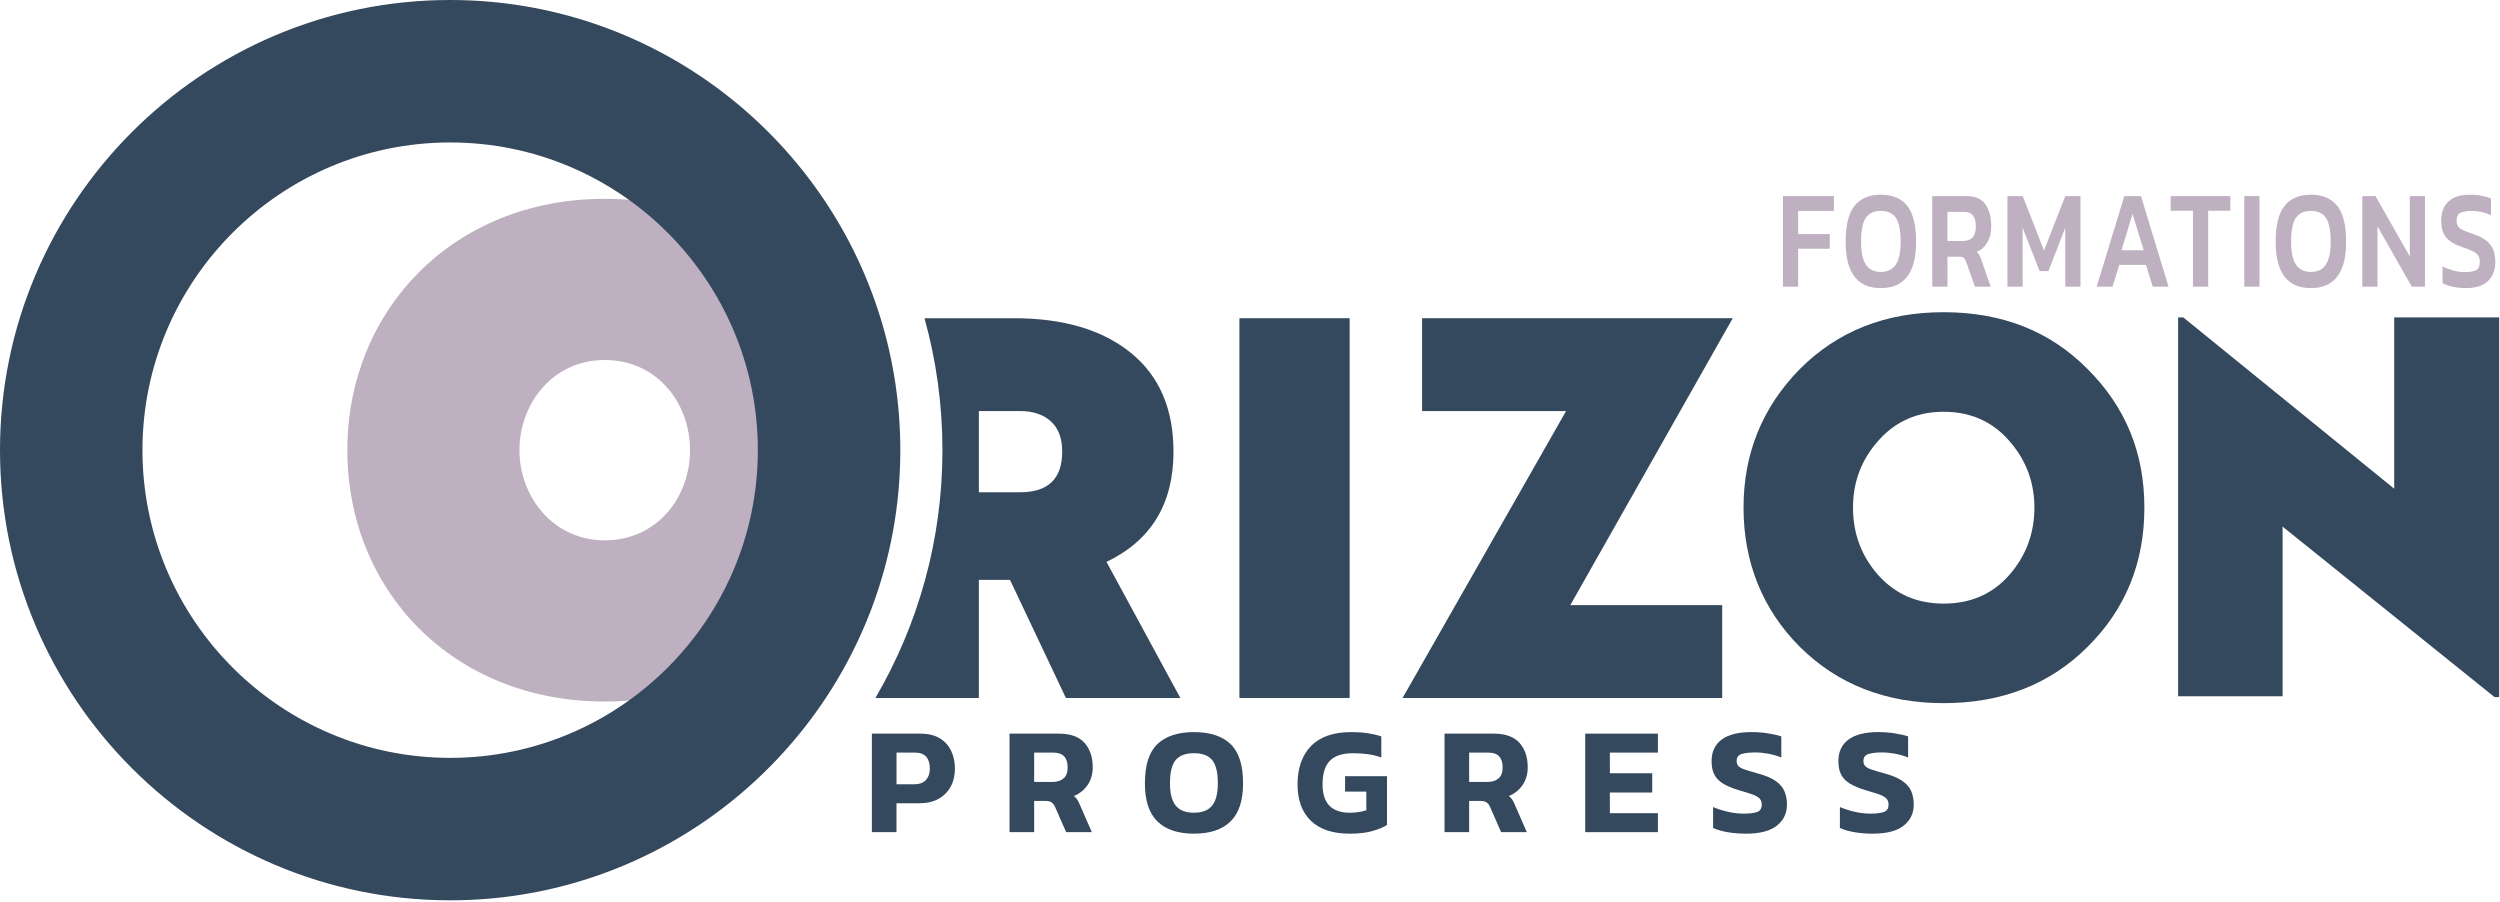
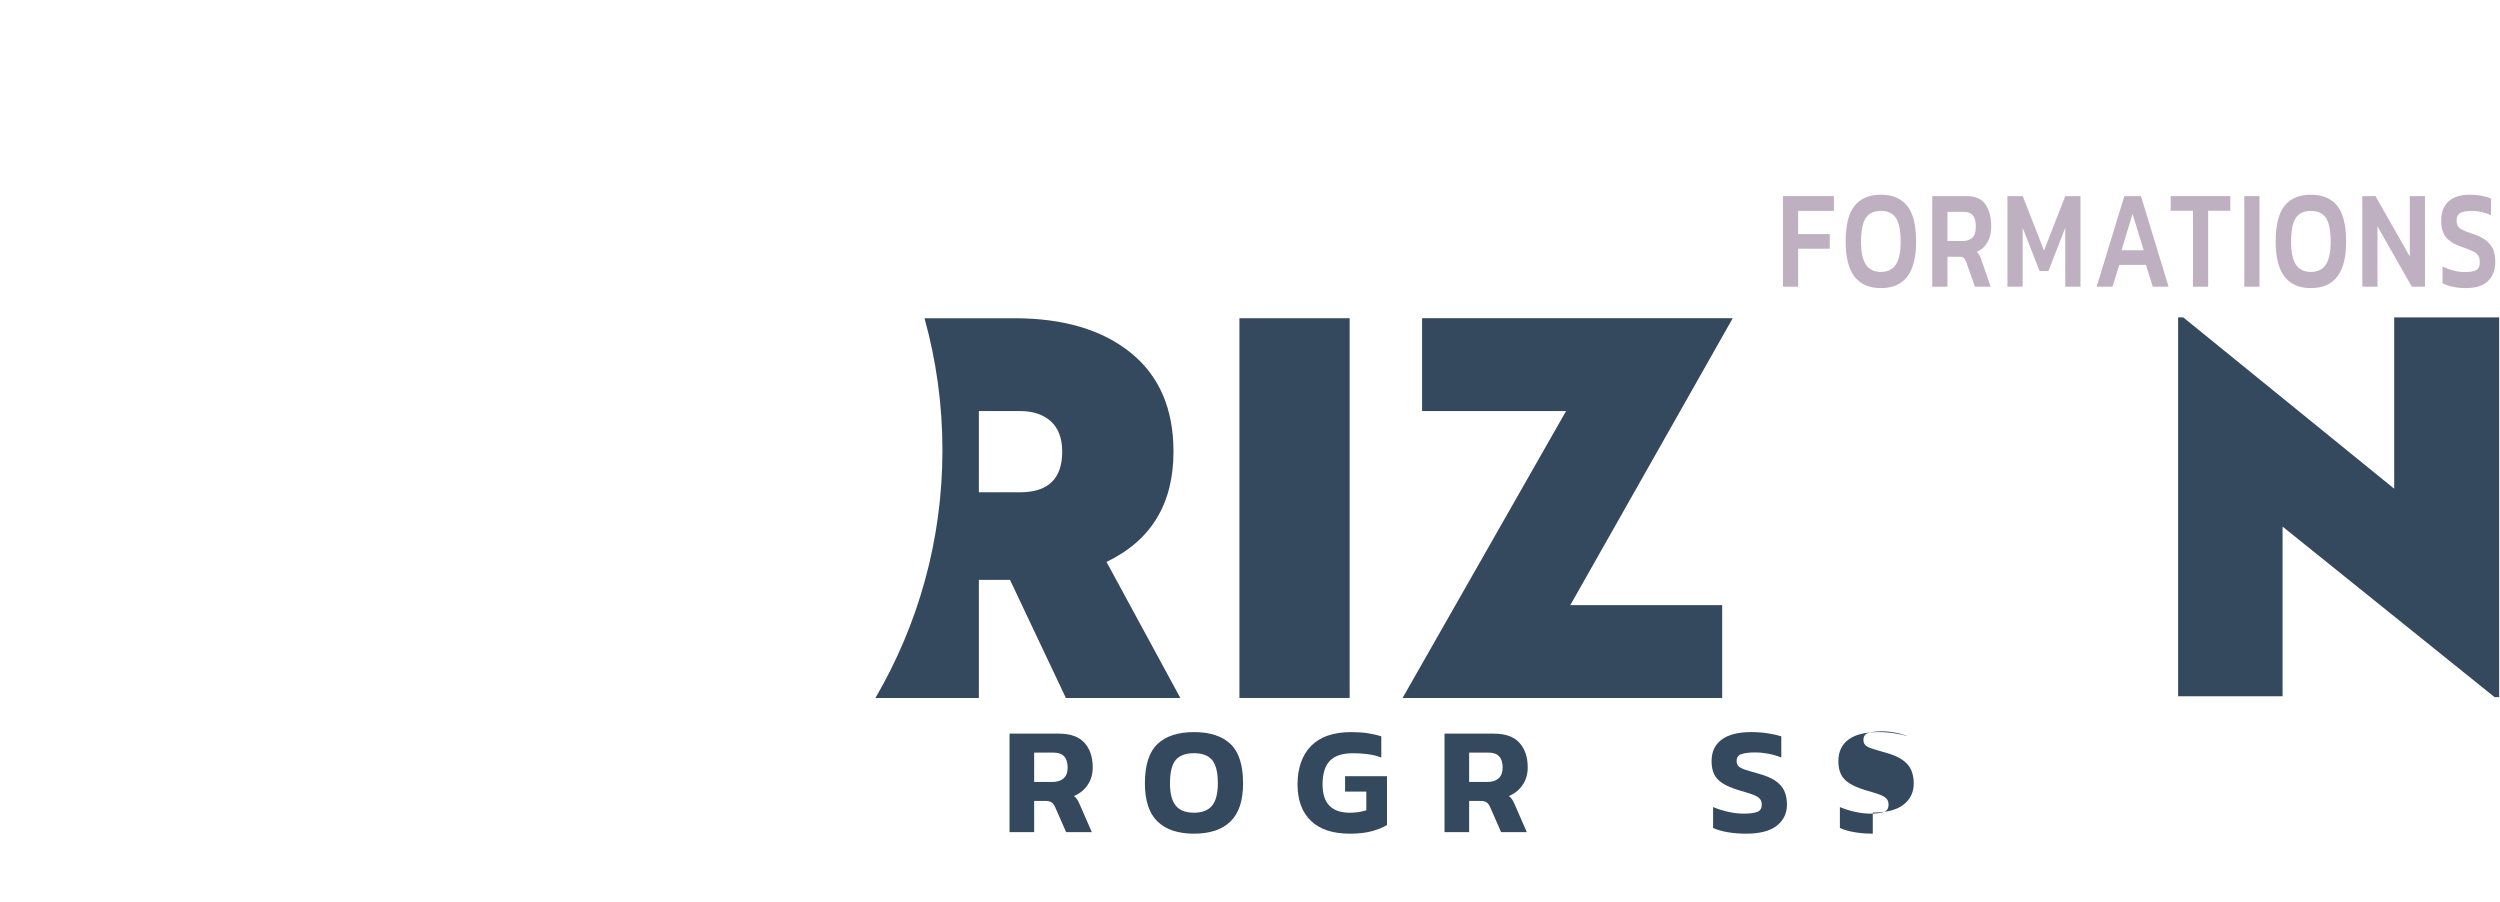
<svg xmlns="http://www.w3.org/2000/svg" width="100%" height="100%" viewBox="0 0 1422 513" version="1.1" xml:space="preserve" style="fill-rule:evenodd;clip-rule:evenodd;stroke-linejoin:round;stroke-miterlimit:2;">
  <g id="Formations">
    <g>
      <path d="M1014.15,163.07l0,-51.52l28.99,-0l0,8.4l-20.35,-0l0,13.2l17.98,-0l0,8.32l-17.98,-0l0,21.6l-8.64,-0Z" style="fill:#beb0c0;fill-rule:nonzero;" />
      <path d="M1069.83,163.87c-13.36,-0 -20.03,-8.77 -20.03,-26.32c0,-9.44 1.68,-16.27 5.06,-20.48c3.37,-4.21 8.36,-6.32 14.98,-6.32c6.62,-0 11.6,2.11 14.98,6.32c3.37,4.21 5.06,11.04 5.06,20.48c0,17.55 -6.68,26.32 -20.03,26.32l-0.02,-0Zm0,-9.2c3.88,-0 6.73,-1.4 8.54,-4.2c1.81,-2.8 2.72,-7.11 2.72,-12.92c0,-6.45 -0.91,-11 -2.72,-13.64c-1.81,-2.64 -4.66,-3.96 -8.54,-3.96c-3.88,-0 -6.73,1.32 -8.54,3.96c-1.81,2.64 -2.72,7.19 -2.72,13.64c0,5.81 0.91,10.12 2.72,12.92c1.81,2.8 4.66,4.2 8.54,4.2Z" style="fill:#beb0c0;fill-rule:nonzero;" />
      <path d="M1099.07,163.07l0,-51.52l19.78,-0c4.74,-0 8.21,1.56 10.43,4.68c2.22,3.12 3.33,7.32 3.33,12.6c0,3.47 -0.71,6.45 -2.14,8.96c-1.43,2.51 -3.45,4.32 -6.05,5.44c0.68,0.69 1.23,1.44 1.63,2.24c0.41,0.8 0.82,1.87 1.25,3.2l4.99,14.4l-8.96,-0l-4.86,-13.84c-0.43,-1.17 -0.9,-2 -1.41,-2.48c-0.51,-0.48 -1.37,-0.72 -2.56,-0.72l-6.78,-0l0,17.04l-8.65,-0Zm8.64,-26l8.9,-0c2.26,-0 4.03,-0.63 5.31,-1.88c1.28,-1.25 1.92,-3.37 1.92,-6.36c0,-2.99 -0.55,-4.99 -1.66,-6.32c-1.11,-1.33 -2.79,-2 -5.06,-2l-9.41,-0l0,16.56Z" style="fill:#beb0c0;fill-rule:nonzero;" />
      <path d="M1141.83,163.07l0,-51.52l8.7,-0l12.1,30.96l12.1,-30.96l8.64,-0l0,51.52l-8.64,-0l0,-33.52l-9.6,24.64l-4.99,-0l-9.66,-24.64l0,33.52l-8.65,-0Z" style="fill:#beb0c0;fill-rule:nonzero;" />
      <path d="M1192.58,163.07l15.74,-51.52l9.47,-0l15.68,51.52l-8.96,-0l-3.9,-12.4l-15.17,-0l-3.84,12.4l-9.02,-0Zm14.14,-20.72l12.61,-0l-6.34,-20.72l-6.27,20.72Z" style="fill:#beb0c0;fill-rule:nonzero;" />
      <path d="M1247.36,163.07l-0,-43.2l-12.67,-0l-0,-8.32l33.92,-0l-0,8.32l-12.61,-0l-0,43.2l-8.64,-0Z" style="fill:#beb0c0;fill-rule:nonzero;" />
      <rect x="1276.55" y="111.55" width="8.64" height="51.52" style="fill:#beb0c0;fill-rule:nonzero;" />
      <path d="M1314.43,163.87c-13.36,-0 -20.03,-8.77 -20.03,-26.32c0,-9.44 1.68,-16.27 5.06,-20.48c3.37,-4.21 8.36,-6.32 14.98,-6.32c6.62,-0 11.6,2.11 14.98,6.32c3.37,4.21 5.06,11.04 5.06,20.48c0,17.55 -6.68,26.32 -20.03,26.32l-0.02,-0Zm0,-9.2c3.88,-0 6.73,-1.4 8.54,-4.2c1.81,-2.8 2.72,-7.11 2.72,-12.92c0,-6.45 -0.91,-11 -2.72,-13.64c-1.81,-2.64 -4.66,-3.96 -8.54,-3.96c-3.88,-0 -6.73,1.32 -8.54,3.96c-1.81,2.64 -2.72,7.19 -2.72,13.64c0,5.81 0.91,10.12 2.72,12.92c1.81,2.8 4.66,4.2 8.54,4.2Z" style="fill:#beb0c0;fill-rule:nonzero;" />
      <path d="M1343.68,163.07l0,-51.52l7.49,-0l19.52,34.32l0,-34.32l8.64,-0l0,51.52l-7.49,-0l-19.52,-34.32l0,34.32l-8.64,-0Z" style="fill:#beb0c0;fill-rule:nonzero;" />
      <path d="M1402.62,163.87c-2.65,-0 -5.11,-0.24 -7.39,-0.72c-2.28,-0.48 -4.26,-1.17 -5.92,-2.08l-0,-9.52c1.88,0.96 3.9,1.73 6.08,2.32c2.18,0.59 4.31,0.88 6.4,0.88c2.99,-0 5.18,-0.35 6.59,-1.04c1.41,-0.69 2.11,-2.27 2.11,-4.72c-0,-1.55 -0.3,-2.77 -0.9,-3.68c-0.6,-0.91 -1.63,-1.72 -3.1,-2.44c-1.47,-0.72 -3.55,-1.53 -6.24,-2.44c-4.31,-1.49 -7.34,-3.36 -9.09,-5.6c-1.75,-2.24 -2.62,-5.33 -2.62,-9.28c-0,-4.75 1.39,-8.4 4.16,-10.96c2.77,-2.56 6.8,-3.84 12.1,-3.84c2.47,-0 4.78,0.21 6.91,0.64c2.13,0.43 3.86,0.93 5.18,1.52l-0,9.52c-3.5,-1.65 -7.15,-2.48 -10.94,-2.48c-2.69,-0 -4.8,0.36 -6.34,1.08c-1.54,0.72 -2.3,2.23 -2.3,4.52c-0,1.33 0.28,2.4 0.83,3.2c0.55,0.8 1.5,1.52 2.85,2.16c1.34,0.64 3.23,1.36 5.66,2.16c3.37,1.12 5.97,2.45 7.81,4c1.83,1.55 3.1,3.31 3.81,5.28c0.7,1.97 1.06,4.19 1.06,6.64c-0,4.48 -1.37,8.08 -4.1,10.8c-2.73,2.72 -6.93,4.08 -12.61,4.08Z" style="fill:#beb0c0;fill-rule:nonzero;" />
    </g>
    <g>
      <g>
        <path d="M629.38,319.61c25.4,-12.19 38.1,-33.09 38.1,-62.7c0,-24.39 -8.1,-43.14 -24.3,-56.25c-16.2,-13.09 -38.3,-19.65 -66.3,-19.65l-51.03,-0c6.65,23.89 10.21,49.06 10.21,75.04c0,51.36 -13.9,99.53 -38.13,140.96l58.85,-0l0,-67.2l17.7,-0l31.8,67.2l65.1,-0l-42,-77.4Zm-49.2,-39.6l-23.4,-0l-0,-46.2l23.4,-0c7.4,-0 13.25,1.95 17.55,5.85c4.3,3.9 6.45,9.66 6.45,17.25c-0,15.41 -8,23.1 -24,23.1Z" style="fill:#35495e;fill-rule:nonzero;" />
        <rect x="704.98" y="181.01" width="62.7" height="216" style="fill:#35495e;fill-rule:nonzero;" />
        <path d="M985.58,181.01l-176.7,-0l-0,52.8l81.9,-0l-93,163.2l181.8,-0l0,-52.8l-86.4,0l92.4,-163.2Z" style="fill:#35495e;fill-rule:nonzero;" />
-         <path d="M1187.41,209.9c-21.35,-21.54 -48.63,-32.32 -81.83,-32.32c-33.2,-0 -60.29,10.78 -81.83,32.32c-21.35,21.74 -32.03,48.03 -32.03,78.87c0,30.84 10.68,57.81 32.03,79.16c21.54,21.34 48.81,32.02 81.83,32.02c33.02,-0 60.48,-10.68 81.83,-32.02c21.54,-21.35 32.31,-47.74 32.31,-79.16c0,-31.42 -10.77,-57.32 -32.31,-78.87Zm-44.77,117.41c-9.49,10.67 -21.85,16.01 -37.06,16.01c-15.21,-0 -27.38,-5.34 -37.06,-16.01c-9.69,-10.87 -14.53,-23.72 -14.53,-38.54c0,-14.82 4.84,-27.38 14.53,-38.25c9.68,-10.87 22.03,-16.31 37.06,-16.31c15.03,0 27.57,5.44 37.06,16.31c9.68,10.87 14.53,23.62 14.53,38.25c0,14.63 -4.85,27.67 -14.53,38.54Z" style="fill:#35495e;fill-rule:nonzero;" />
        <path d="M1361.82,180.52l0,97.46l-119.99,-97.46l-2.92,-0l0,215.51l59.42,-0l0,-96.5l120.57,96.99l2.62,-0l0,-216l-59.7,-0Z" style="fill:#35495e;fill-rule:nonzero;" />
-         <path d="M343.97,113.09c86.54,-0 146.78,64.43 146.78,142.97c0,78.54 -60.24,142.97 -146.78,142.97c-86.54,-0 -146.4,-63.29 -146.4,-142.97c0,-79.68 60.24,-142.97 146.4,-142.97Zm0,194.26c29.55,-0 48.51,-24.25 48.51,-51.29c0,-27.04 -18.96,-51.29 -48.51,-51.29c-29.55,-0 -48.51,24.81 -48.51,51.29c0,26.48 19.23,51.29 48.51,51.29Z" style="fill:#beb0c0;fill-rule:nonzero;" />
-         <path d="M500.88,181.01c-32.15,-104.69 -129.75,-181.01 -244.83,-181.01c-141.19,-0 -256.05,114.86 -256.05,256.05c0,141.19 114.86,256.05 256.05,256.05c109.33,-0 202.87,-68.88 239.52,-165.52c10.68,-28.15 16.53,-58.67 16.53,-90.53c0,-26.1 -3.93,-51.3 -11.22,-75.04Zm-244.83,250.06c-96.51,-0 -175.02,-78.52 -175.02,-175.02c0,-96.5 78.51,-175.02 175.02,-175.02c96.51,-0 175.01,78.52 175.01,175.02c0,96.5 -78.51,175.02 -175.01,175.02Z" style="fill:#35495e;fill-rule:nonzero;" />
      </g>
      <g>
-         <path d="M495.92,473.32l-0,-56.03l27.58,-0c4.47,-0 8.15,0.89 11.05,2.65c2.9,1.77 5.06,4.16 6.48,7.18c1.42,3.02 2.13,6.41 2.13,10.18c0,3.77 -0.81,7.22 -2.44,10.18c-1.62,2.96 -3.93,5.26 -6.92,6.92c-2.99,1.65 -6.54,2.48 -10.66,2.48l-13.22,-0l0,16.44l-14.01,-0l0.01,-0Zm14.01,-27.23l10.09,-0c2.96,-0 5.18,-0.81 6.66,-2.44c1.48,-1.62 2.22,-3.77 2.22,-6.44c0,-2.9 -0.68,-5.15 -2.04,-6.74c-1.36,-1.59 -3.5,-2.39 -6.39,-2.39l-10.53,-0l0,18.01l-0.01,-0Z" style="fill:#35495e;fill-rule:nonzero;" />
        <path d="M574.22,473.32l0,-56.03l28.01,-0c6.61,-0 11.48,1.74 14.62,5.22c3.13,3.48 4.7,8.15 4.7,14.01c0,3.77 -0.96,7.08 -2.87,9.92c-1.91,2.84 -4.52,4.96 -7.83,6.35c0.81,0.64 1.46,1.35 1.96,2.13c0.49,0.78 1.03,1.87 1.61,3.26l6.61,15.14l-14.62,-0l-6.26,-14.27c-0.52,-1.22 -1.19,-2.1 -2,-2.65c-0.81,-0.55 -1.97,-0.83 -3.48,-0.83l-6.44,-0l0,17.75l-14.01,-0Zm14.01,-28.54l10.35,-0c2.73,-0 4.86,-0.68 6.39,-2.04c1.54,-1.36 2.31,-3.44 2.31,-6.22c0,-5.62 -2.7,-8.44 -8.09,-8.44l-10.96,-0l0,16.7Z" style="fill:#35495e;fill-rule:nonzero;" />
        <path d="M679.14,474.19c-9.11,-0 -16.04,-2.32 -20.79,-6.96c-4.76,-4.64 -7.13,-11.86 -7.13,-21.66c0,-10.38 2.38,-17.83 7.13,-22.36c4.75,-4.52 11.69,-6.79 20.79,-6.79c9.1,-0 16.04,2.26 20.79,6.79c4.75,4.52 7.13,11.98 7.13,22.36c0,9.8 -2.38,17.02 -7.13,21.66c-4.76,4.64 -11.69,6.96 -20.79,6.96Zm0,-11.92c4.7,-0 8.13,-1.35 10.31,-4.05c2.17,-2.7 3.26,-6.92 3.26,-12.66c0,-6.26 -1.09,-10.69 -3.26,-13.27c-2.17,-2.58 -5.61,-3.87 -10.31,-3.87c-4.7,0 -8.22,1.29 -10.4,3.87c-2.17,2.58 -3.26,7 -3.26,13.27c0,5.74 1.09,9.96 3.26,12.66c2.17,2.7 5.64,4.05 10.4,4.05Z" style="fill:#35495e;fill-rule:nonzero;" />
        <path d="M767.7,474.19c-9.69,-0 -17.05,-2.45 -22.1,-7.35c-5.05,-4.9 -7.57,-11.82 -7.57,-20.75c0,-8.93 2.58,-16.62 7.74,-21.84c5.16,-5.22 12.76,-7.83 22.79,-7.83c3.42,-0 6.51,0.2 9.26,0.61c2.75,0.41 5.38,1.02 7.87,1.83l-0,12.01c-2.49,-0.93 -5.09,-1.57 -7.79,-1.91c-2.7,-0.35 -5.47,-0.52 -8.31,-0.52c-6.03,-0 -10.43,1.44 -13.18,4.31c-2.76,2.87 -4.13,7.32 -4.13,13.35c-0,5.51 1.3,9.58 3.92,12.22c2.61,2.64 6.47,3.96 11.57,3.96c3.36,-0 6.5,-0.46 9.4,-1.39l0,-10.61l-12.09,-0l0,-8.79l23.84,-0l0,27.75c-1.97,1.28 -4.71,2.42 -8.22,3.44c-3.51,1.01 -7.84,1.52 -13.01,1.52l0.01,-0.01Z" style="fill:#35495e;fill-rule:nonzero;" />
        <path d="M821.64,473.32l0,-56.03l28.01,-0c6.61,-0 11.48,1.74 14.62,5.22c3.13,3.48 4.7,8.15 4.7,14.01c0,3.77 -0.96,7.08 -2.87,9.92c-1.91,2.84 -4.52,4.96 -7.83,6.35c0.81,0.64 1.46,1.35 1.96,2.13c0.49,0.78 1.03,1.87 1.61,3.26l6.61,15.14l-14.62,-0l-6.26,-14.27c-0.52,-1.22 -1.19,-2.1 -2,-2.65c-0.81,-0.55 -1.97,-0.83 -3.48,-0.83l-6.44,-0l0,17.75l-14.01,-0Zm14.01,-28.54l10.35,-0c2.73,-0 4.86,-0.68 6.39,-2.04c1.54,-1.36 2.31,-3.44 2.31,-6.22c0,-5.62 -2.7,-8.44 -8.09,-8.44l-10.96,-0l0,16.7Z" style="fill:#35495e;fill-rule:nonzero;" />
-         <path d="M901.68,473.33l0,-56.04l41.33,-0l-0,10.79l-27.32,-0l0,11.75l24.1,-0l-0,10.96l-24.1,-0l0,11.75l27.32,-0l-0,10.79l-41.33,-0Z" style="fill:#35495e;fill-rule:nonzero;" />
        <path d="M993.12,474.19c-3.71,-0 -7.18,-0.28 -10.4,-0.83c-3.22,-0.55 -5.99,-1.35 -8.31,-2.39l-0,-11.92c2.55,1.1 5.38,2 8.48,2.7c3.1,0.7 6.05,1.04 8.83,1.04c3.48,-0 6.08,-0.32 7.79,-0.96c1.71,-0.64 2.57,-2.03 2.57,-4.18c-0,-1.45 -0.42,-2.61 -1.26,-3.48c-0.84,-0.87 -2.21,-1.64 -4.09,-2.31c-1.89,-0.67 -4.45,-1.46 -7.7,-2.39c-3.83,-1.16 -6.87,-2.45 -9.13,-3.87c-2.26,-1.42 -3.89,-3.15 -4.87,-5.18c-0.99,-2.03 -1.48,-4.52 -1.48,-7.48c-0,-5.33 1.91,-9.42 5.74,-12.27c3.83,-2.84 9.48,-4.26 16.96,-4.26c3.25,0 6.41,0.25 9.48,0.74c3.07,0.49 5.57,1.06 7.48,1.7l-0,12.01c-2.49,-0.99 -5,-1.71 -7.53,-2.17c-2.52,-0.46 -4.97,-0.7 -7.35,-0.7c-3.13,0 -5.67,0.29 -7.61,0.87c-1.94,0.58 -2.92,1.91 -2.92,4c-0,1.22 0.35,2.19 1.04,2.92c0.7,0.73 1.9,1.38 3.61,1.96c1.71,0.58 4.05,1.28 7,2.09c4.58,1.22 8.09,2.68 10.53,4.39c2.44,1.71 4.12,3.68 5.05,5.92c0.93,2.23 1.39,4.74 1.39,7.53c-0,4.93 -1.91,8.92 -5.74,11.96c-3.83,3.04 -9.69,4.57 -17.57,4.57l0.01,-0.01Z" style="fill:#35495e;fill-rule:nonzero;" />
-         <path d="M1065.24,474.19c-3.71,-0 -7.18,-0.28 -10.4,-0.83c-3.22,-0.55 -5.99,-1.35 -8.31,-2.39l0,-11.92c2.55,1.1 5.38,2 8.48,2.7c3.1,0.7 6.05,1.04 8.83,1.04c3.48,-0 6.08,-0.32 7.79,-0.96c1.71,-0.64 2.57,-2.03 2.57,-4.18c0,-1.45 -0.42,-2.61 -1.26,-3.48c-0.84,-0.87 -2.21,-1.64 -4.09,-2.31c-1.89,-0.67 -4.45,-1.46 -7.7,-2.39c-3.83,-1.16 -6.87,-2.45 -9.13,-3.87c-2.26,-1.42 -3.89,-3.15 -4.87,-5.18c-0.99,-2.03 -1.48,-4.52 -1.48,-7.48c0,-5.33 1.91,-9.42 5.74,-12.27c3.83,-2.84 9.48,-4.26 16.96,-4.26c3.25,0 6.41,0.25 9.48,0.74c3.07,0.49 5.57,1.06 7.48,1.7l0,12.01c-2.49,-0.99 -5,-1.71 -7.53,-2.17c-2.52,-0.46 -4.97,-0.7 -7.35,-0.7c-3.13,0 -5.67,0.29 -7.61,0.87c-1.94,0.58 -2.92,1.91 -2.92,4c0,1.22 0.35,2.19 1.04,2.92c0.7,0.73 1.9,1.38 3.61,1.96c1.71,0.58 4.05,1.28 7,2.09c4.58,1.22 8.09,2.68 10.53,4.39c2.44,1.71 4.12,3.68 5.05,5.92c0.93,2.23 1.39,4.74 1.39,7.53c0,4.93 -1.91,8.92 -5.74,11.96c-3.83,3.04 -9.69,4.57 -17.57,4.57l0.01,-0.01Z" style="fill:#35495e;fill-rule:nonzero;" />
+         <path d="M1065.24,474.19c-3.71,-0 -7.18,-0.28 -10.4,-0.83c-3.22,-0.55 -5.99,-1.35 -8.31,-2.39l0,-11.92c2.55,1.1 5.38,2 8.48,2.7c3.1,0.7 6.05,1.04 8.83,1.04c3.48,-0 6.08,-0.32 7.79,-0.96c1.71,-0.64 2.57,-2.03 2.57,-4.18c0,-1.45 -0.42,-2.61 -1.26,-3.48c-0.84,-0.87 -2.21,-1.64 -4.09,-2.31c-1.89,-0.67 -4.45,-1.46 -7.7,-2.39c-3.83,-1.16 -6.87,-2.45 -9.13,-3.87c-2.26,-1.42 -3.89,-3.15 -4.87,-5.18c-0.99,-2.03 -1.48,-4.52 -1.48,-7.48c0,-5.33 1.91,-9.42 5.74,-12.27c3.83,-2.84 9.48,-4.26 16.96,-4.26c3.25,0 6.41,0.25 9.48,0.74c3.07,0.49 5.57,1.06 7.48,1.7c-2.49,-0.99 -5,-1.71 -7.53,-2.17c-2.52,-0.46 -4.97,-0.7 -7.35,-0.7c-3.13,0 -5.67,0.29 -7.61,0.87c-1.94,0.58 -2.92,1.91 -2.92,4c0,1.22 0.35,2.19 1.04,2.92c0.7,0.73 1.9,1.38 3.61,1.96c1.71,0.58 4.05,1.28 7,2.09c4.58,1.22 8.09,2.68 10.53,4.39c2.44,1.71 4.12,3.68 5.05,5.92c0.93,2.23 1.39,4.74 1.39,7.53c0,4.93 -1.91,8.92 -5.74,11.96c-3.83,3.04 -9.69,4.57 -17.57,4.57l0.01,-0.01Z" style="fill:#35495e;fill-rule:nonzero;" />
      </g>
    </g>
  </g>
</svg>